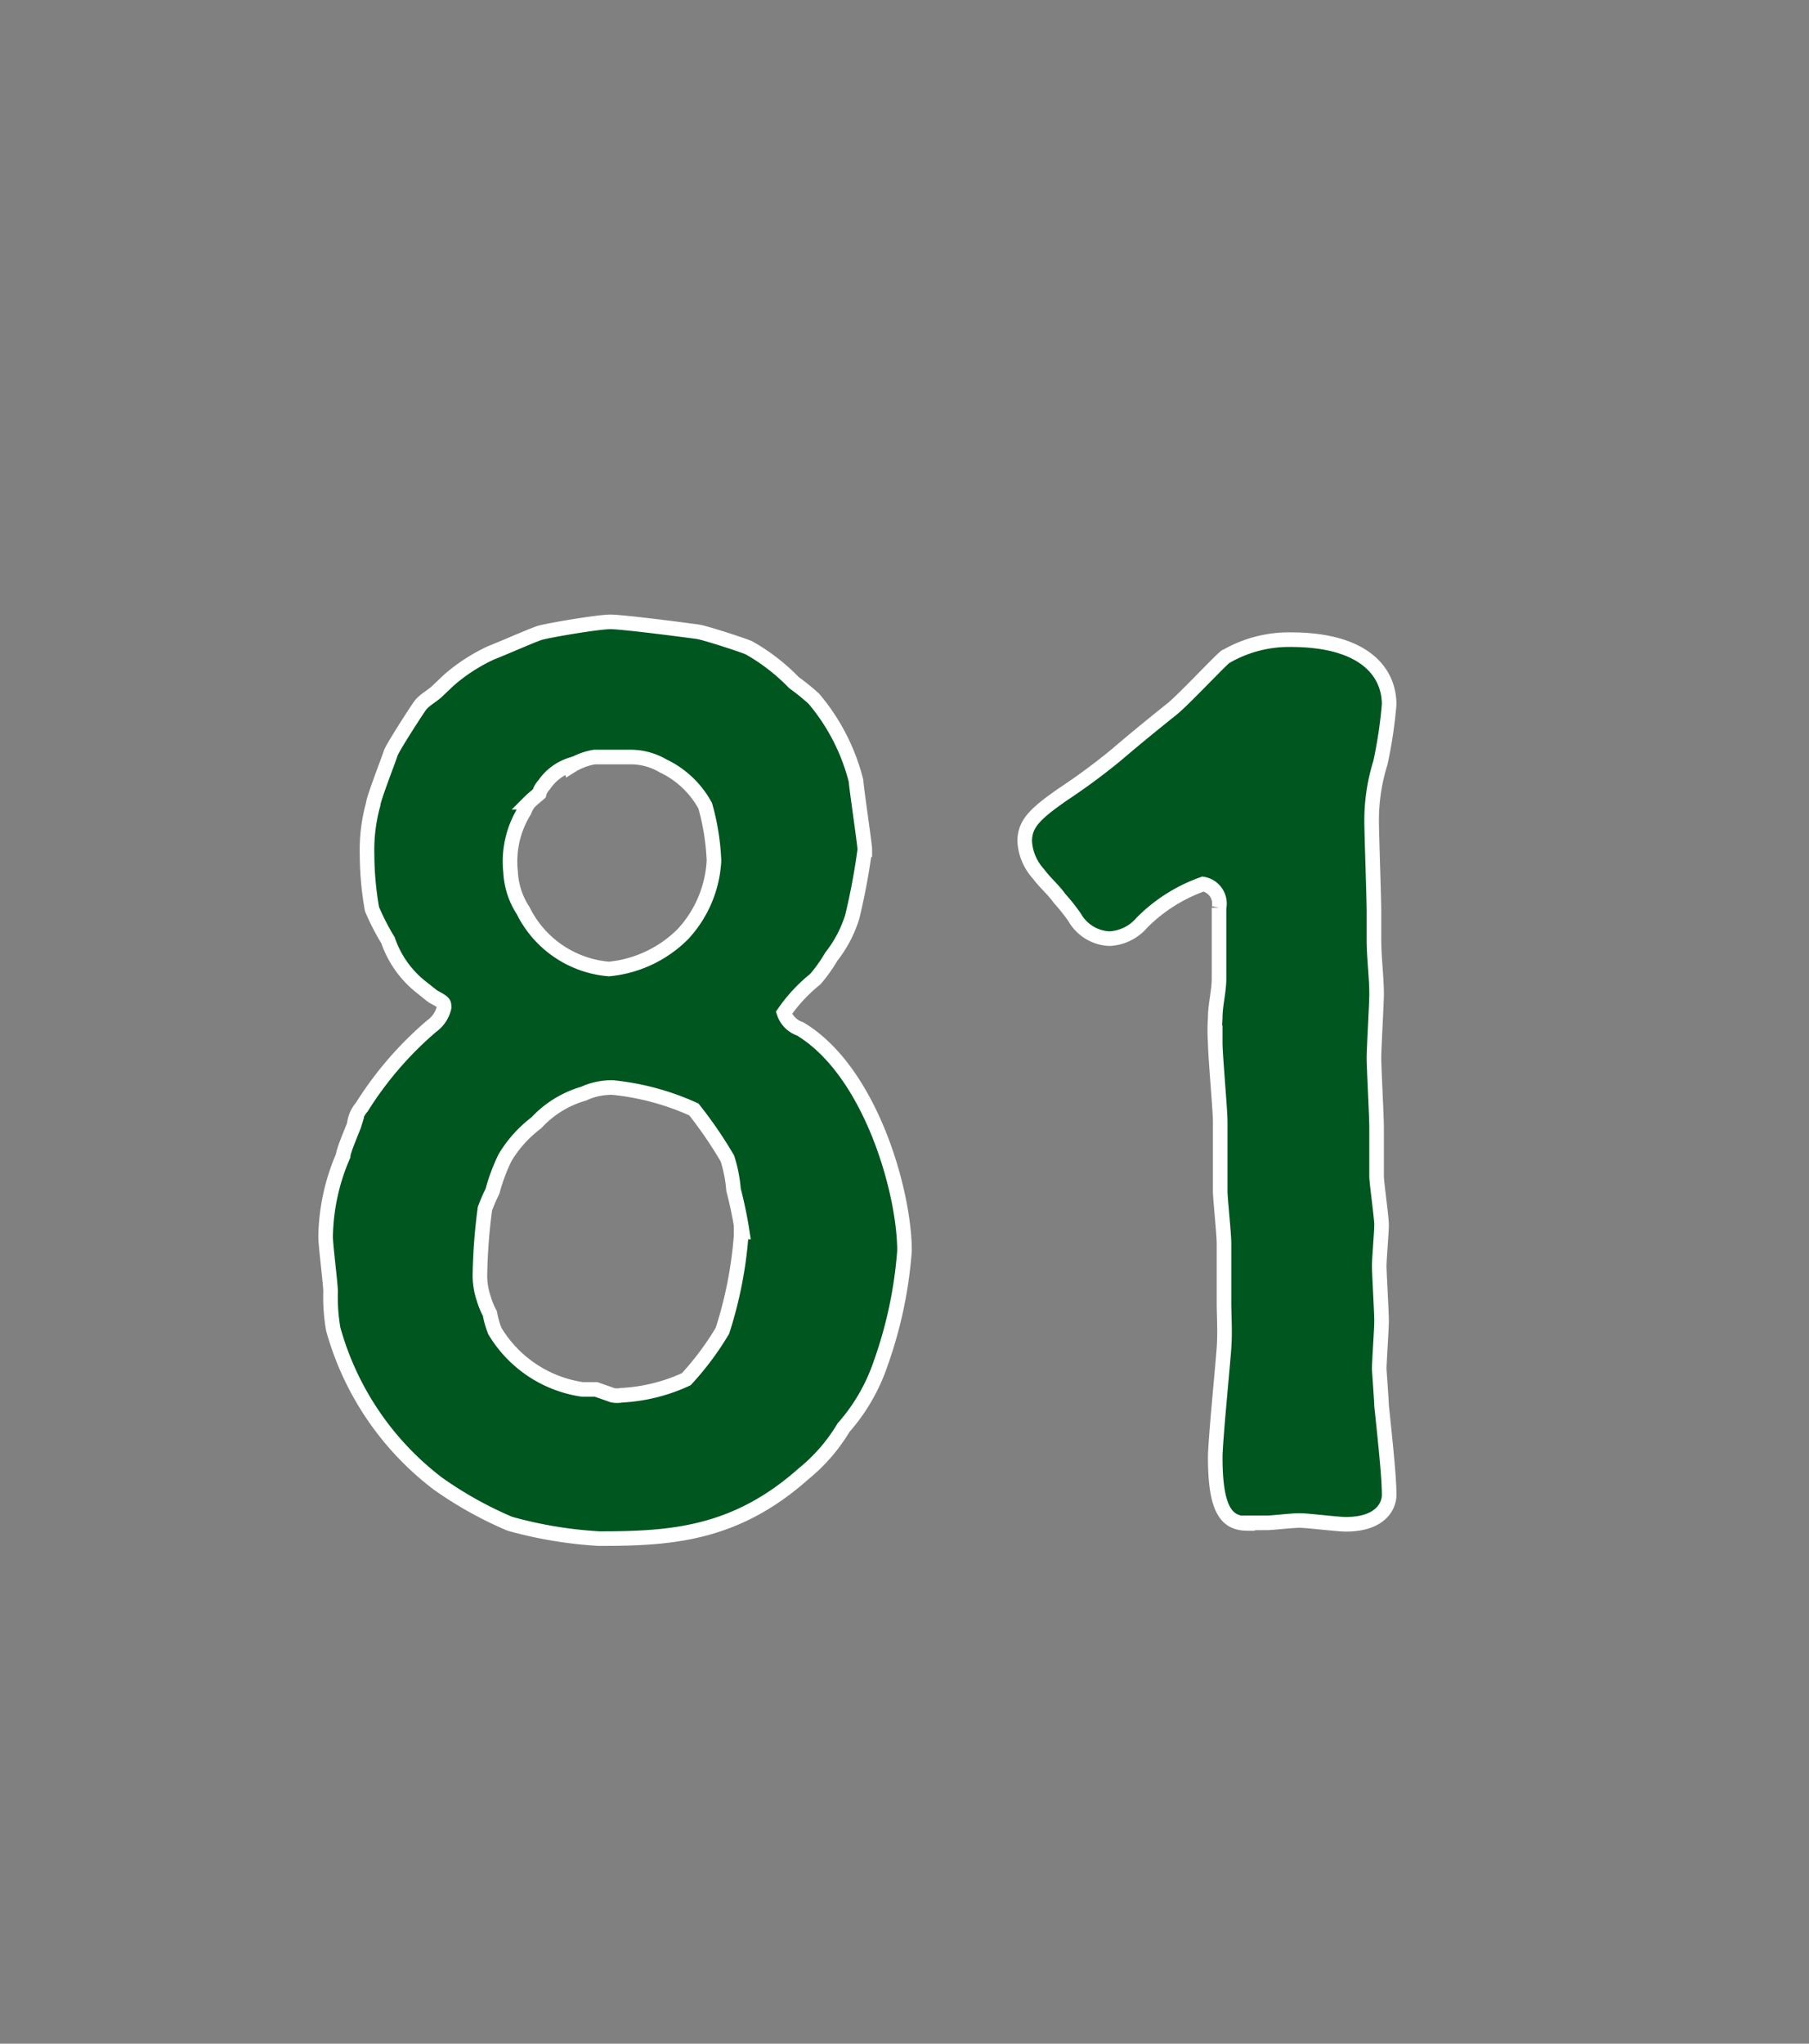
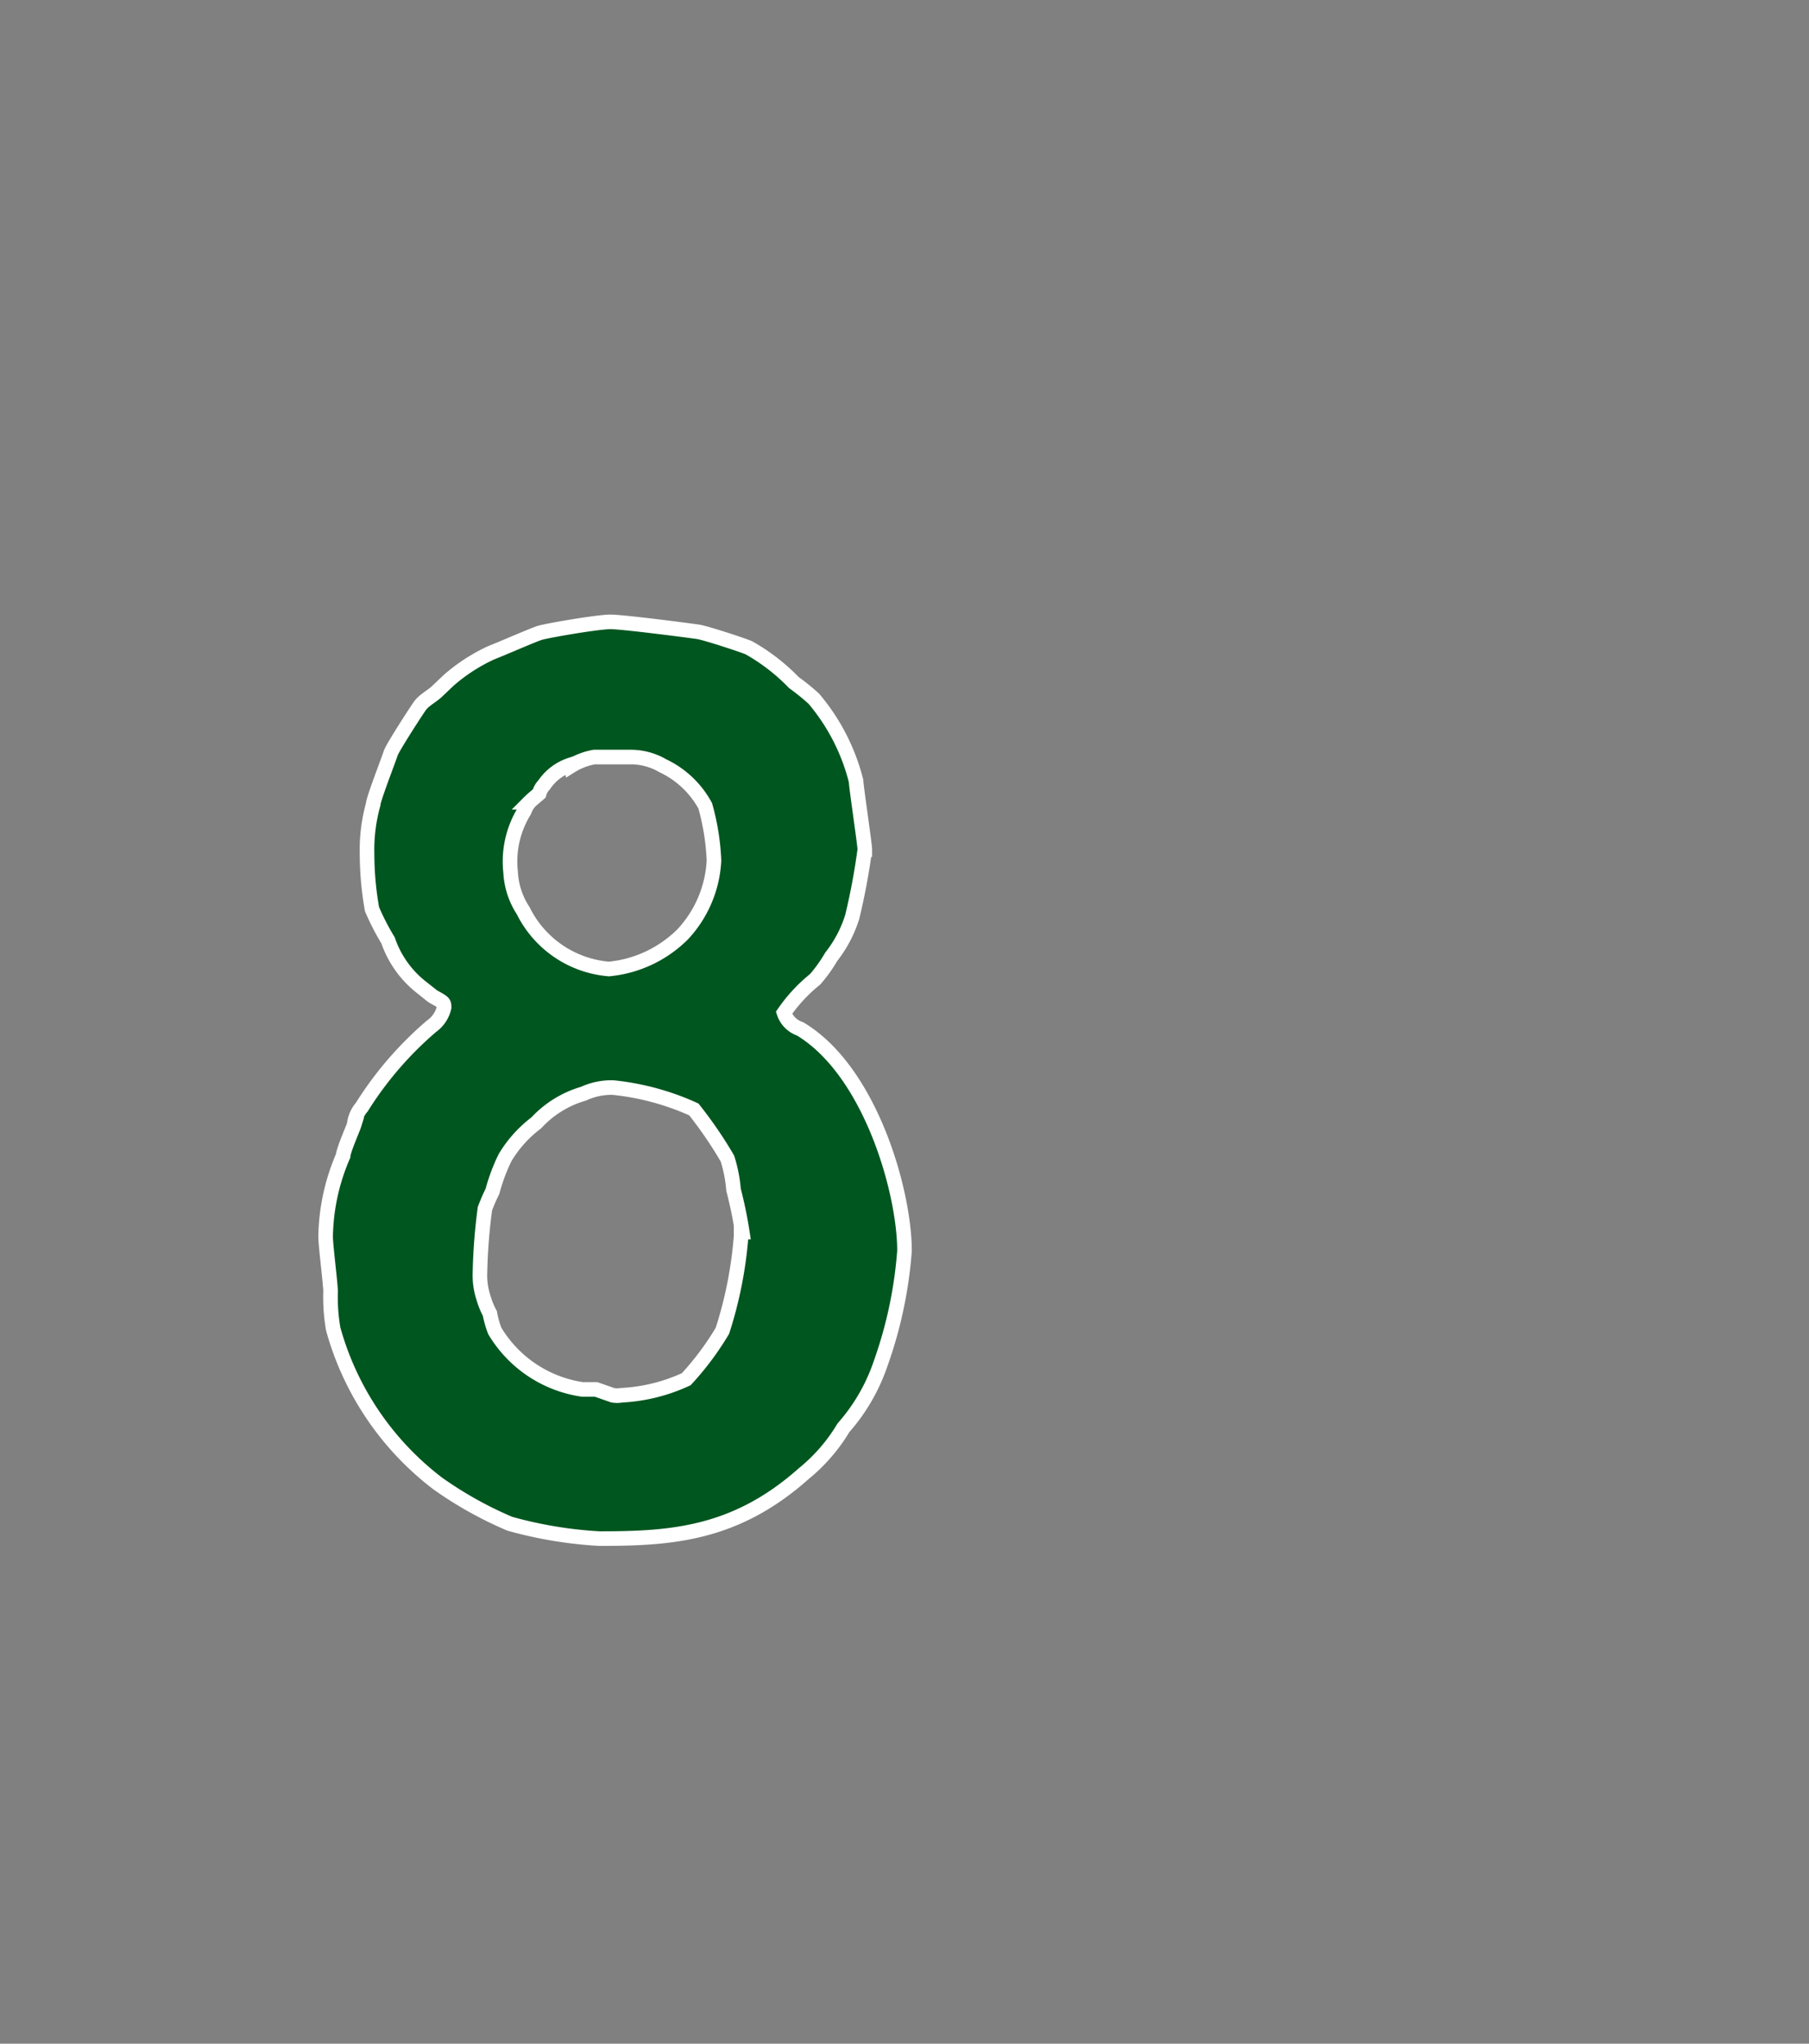
<svg xmlns="http://www.w3.org/2000/svg" id="42184df0-bf59-40ca-897c-93dd111414f5" data-name="レイヤー 1" viewBox="0 0 62 70">
  <rect x="0" y="0" width="62" height="70" fill="#808080" stroke="none" />
  <title>num</title>
  <path d="M15.38,23.3a6.08,6.08,0,0,1,1.45-.94c0.34-.13,1.41-0.6,1.66-0.68s2-.38,2.43-0.38,2.73,0.3,3,.34,1.58,0.47,1.75.55a6.76,6.76,0,0,1,1.54,1.19,7.74,7.74,0,0,1,.68.55,7,7,0,0,1,1.45,2.82c0,0.17.3,2.18,0.3,2.35a22.45,22.45,0,0,1-.43,2.3,4.24,4.24,0,0,1-.72,1.37,5.12,5.12,0,0,1-.55.77,5.42,5.42,0,0,0-1.07,1.15,0.87,0.87,0,0,0,.55.55C29.84,36.69,31,40.83,31,42.84a14.69,14.69,0,0,1-.81,3.84,6.45,6.45,0,0,1-1.28,2.22,6,6,0,0,1-1.37,1.58c-2.35,2.09-4.57,2.22-7,2.22a14.35,14.35,0,0,1-3.07-.51A13.15,13.15,0,0,1,15,50.81a10,10,0,0,1-3.58-5.29,6.42,6.42,0,0,1-.09-1.28c0-.26-0.17-1.58-0.17-1.88a7.22,7.22,0,0,1,.6-2.77c0-.17.34-0.94,0.38-1.07a1.08,1.08,0,0,1,.26-0.6,12.07,12.07,0,0,1,2.39-2.77,1.08,1.08,0,0,0,.43-0.64c0-.17,0-0.17-0.38-0.38l-0.43-.34a3.47,3.47,0,0,1-1.11-1.58,8.32,8.32,0,0,1-.55-1.07,10.89,10.89,0,0,1-.17-1.88,5.84,5.84,0,0,1,.21-1.71c0-.17.55-1.58,0.6-1.75s0.85-1.41,1-1.62,0.43-.34.6-0.51ZM25.44,42.2a14.68,14.68,0,0,0-.3-1.45,4.74,4.74,0,0,0-.21-1.07A14.29,14.29,0,0,0,23.78,38,8.86,8.86,0,0,0,21,37.25a2.3,2.3,0,0,0-1,.21,3.55,3.55,0,0,0-1.62,1,4.19,4.19,0,0,0-1.07,1.19,6.32,6.32,0,0,0-.43,1.15,6.47,6.47,0,0,0-.26.6,19.53,19.53,0,0,0-.17,2.18,2.48,2.48,0,0,0,.13.9,2.61,2.61,0,0,0,.21.51,3.12,3.12,0,0,0,.17.6,4.21,4.21,0,0,0,3,2c0.13,0,.3,0,0.47,0L21,47.79a0.83,0.83,0,0,0,.3,0,6,6,0,0,0,2.22-.55,9.88,9.88,0,0,0,1.24-1.66,14.06,14.06,0,0,0,.64-3.24V42.2Zm-5.89-16a1.75,1.75,0,0,0-.9.68,0.68,0.68,0,0,0-.17.3c-0.09.08-.21,0.17-0.34,0.3a1.05,1.05,0,0,0-.17.3,3.29,3.29,0,0,0-.47,2.09,2.64,2.64,0,0,0,.43,1.32,3.61,3.61,0,0,0,2.94,2A4.14,4.14,0,0,0,23.4,32a4,4,0,0,0,1.07-2.52,8.1,8.1,0,0,0-.3-1.88,3.21,3.21,0,0,0-1.45-1.37,2.18,2.18,0,0,0-1.11-.3c-0.21,0-.6,0-0.81,0l-0.43,0A2.23,2.23,0,0,0,19.56,26.24Z" style="fill:#00561f;stroke:#fff;stroke-miterlimit:10;stroke-width:0.5px" />
-   <path d="M42.76,52.18c-0.68,0-1.11-.38-1.11-2.26,0-.55.26-3.16,0.3-3.75s0-1.07,0-1.58c0-.26,0-1.66,0-2s-0.13-1.54-.13-1.79,0-2,0-2.39-0.17-2.26-.17-2.69a6,6,0,0,1,0-.85c0-.47.13-0.9,0.13-1.37,0-.13,0-0.85,0-1s0-1.15,0-1.41a0.68,0.68,0,0,0-.55-0.81,5.56,5.56,0,0,0-2.09,1.32,1.56,1.56,0,0,1-1.11.55,1.44,1.44,0,0,1-1.2-.73,6.55,6.55,0,0,0-.51-0.64c-0.21-.3-0.51-0.55-0.73-0.85a1.8,1.8,0,0,1-.47-1.11c0-.6.34-0.94,1.32-1.62a21.94,21.94,0,0,0,1.79-1.32c0.6-.51,1.07-0.9,1.92-1.58,0.34-.26,1.62-1.62,1.83-1.79a4.31,4.31,0,0,1,2.26-.6c2.52,0,3.37,1.11,3.37,2.22a15.48,15.48,0,0,1-.3,2,6.59,6.59,0,0,0-.3,2c0,0.43.08,2.65,0.08,3.11,0,0.17,0,.81,0,0.94,0,0.64.09,1.28,0.09,1.88,0,0.3-.09,1.83-0.09,2.18s0.09,2,.09,2.39v1.66c0,0.21.17,1.41,0.17,1.66s-0.08,1.19-.08,1.41,0.08,1.58.08,1.88-0.08,1.41-.08,1.66c0,0,.08,1.11.08,1.24,0.17,1.62.26,2.52,0.26,3.07,0,0.34-.26,1-1.49,1-0.26,0-1.32-.13-1.58-0.13s-0.94.08-1.11,0.08H42.76Z" style="fill:#00561f;stroke:#fff;stroke-miterlimit:10;stroke-width:0.5px" />
</svg>